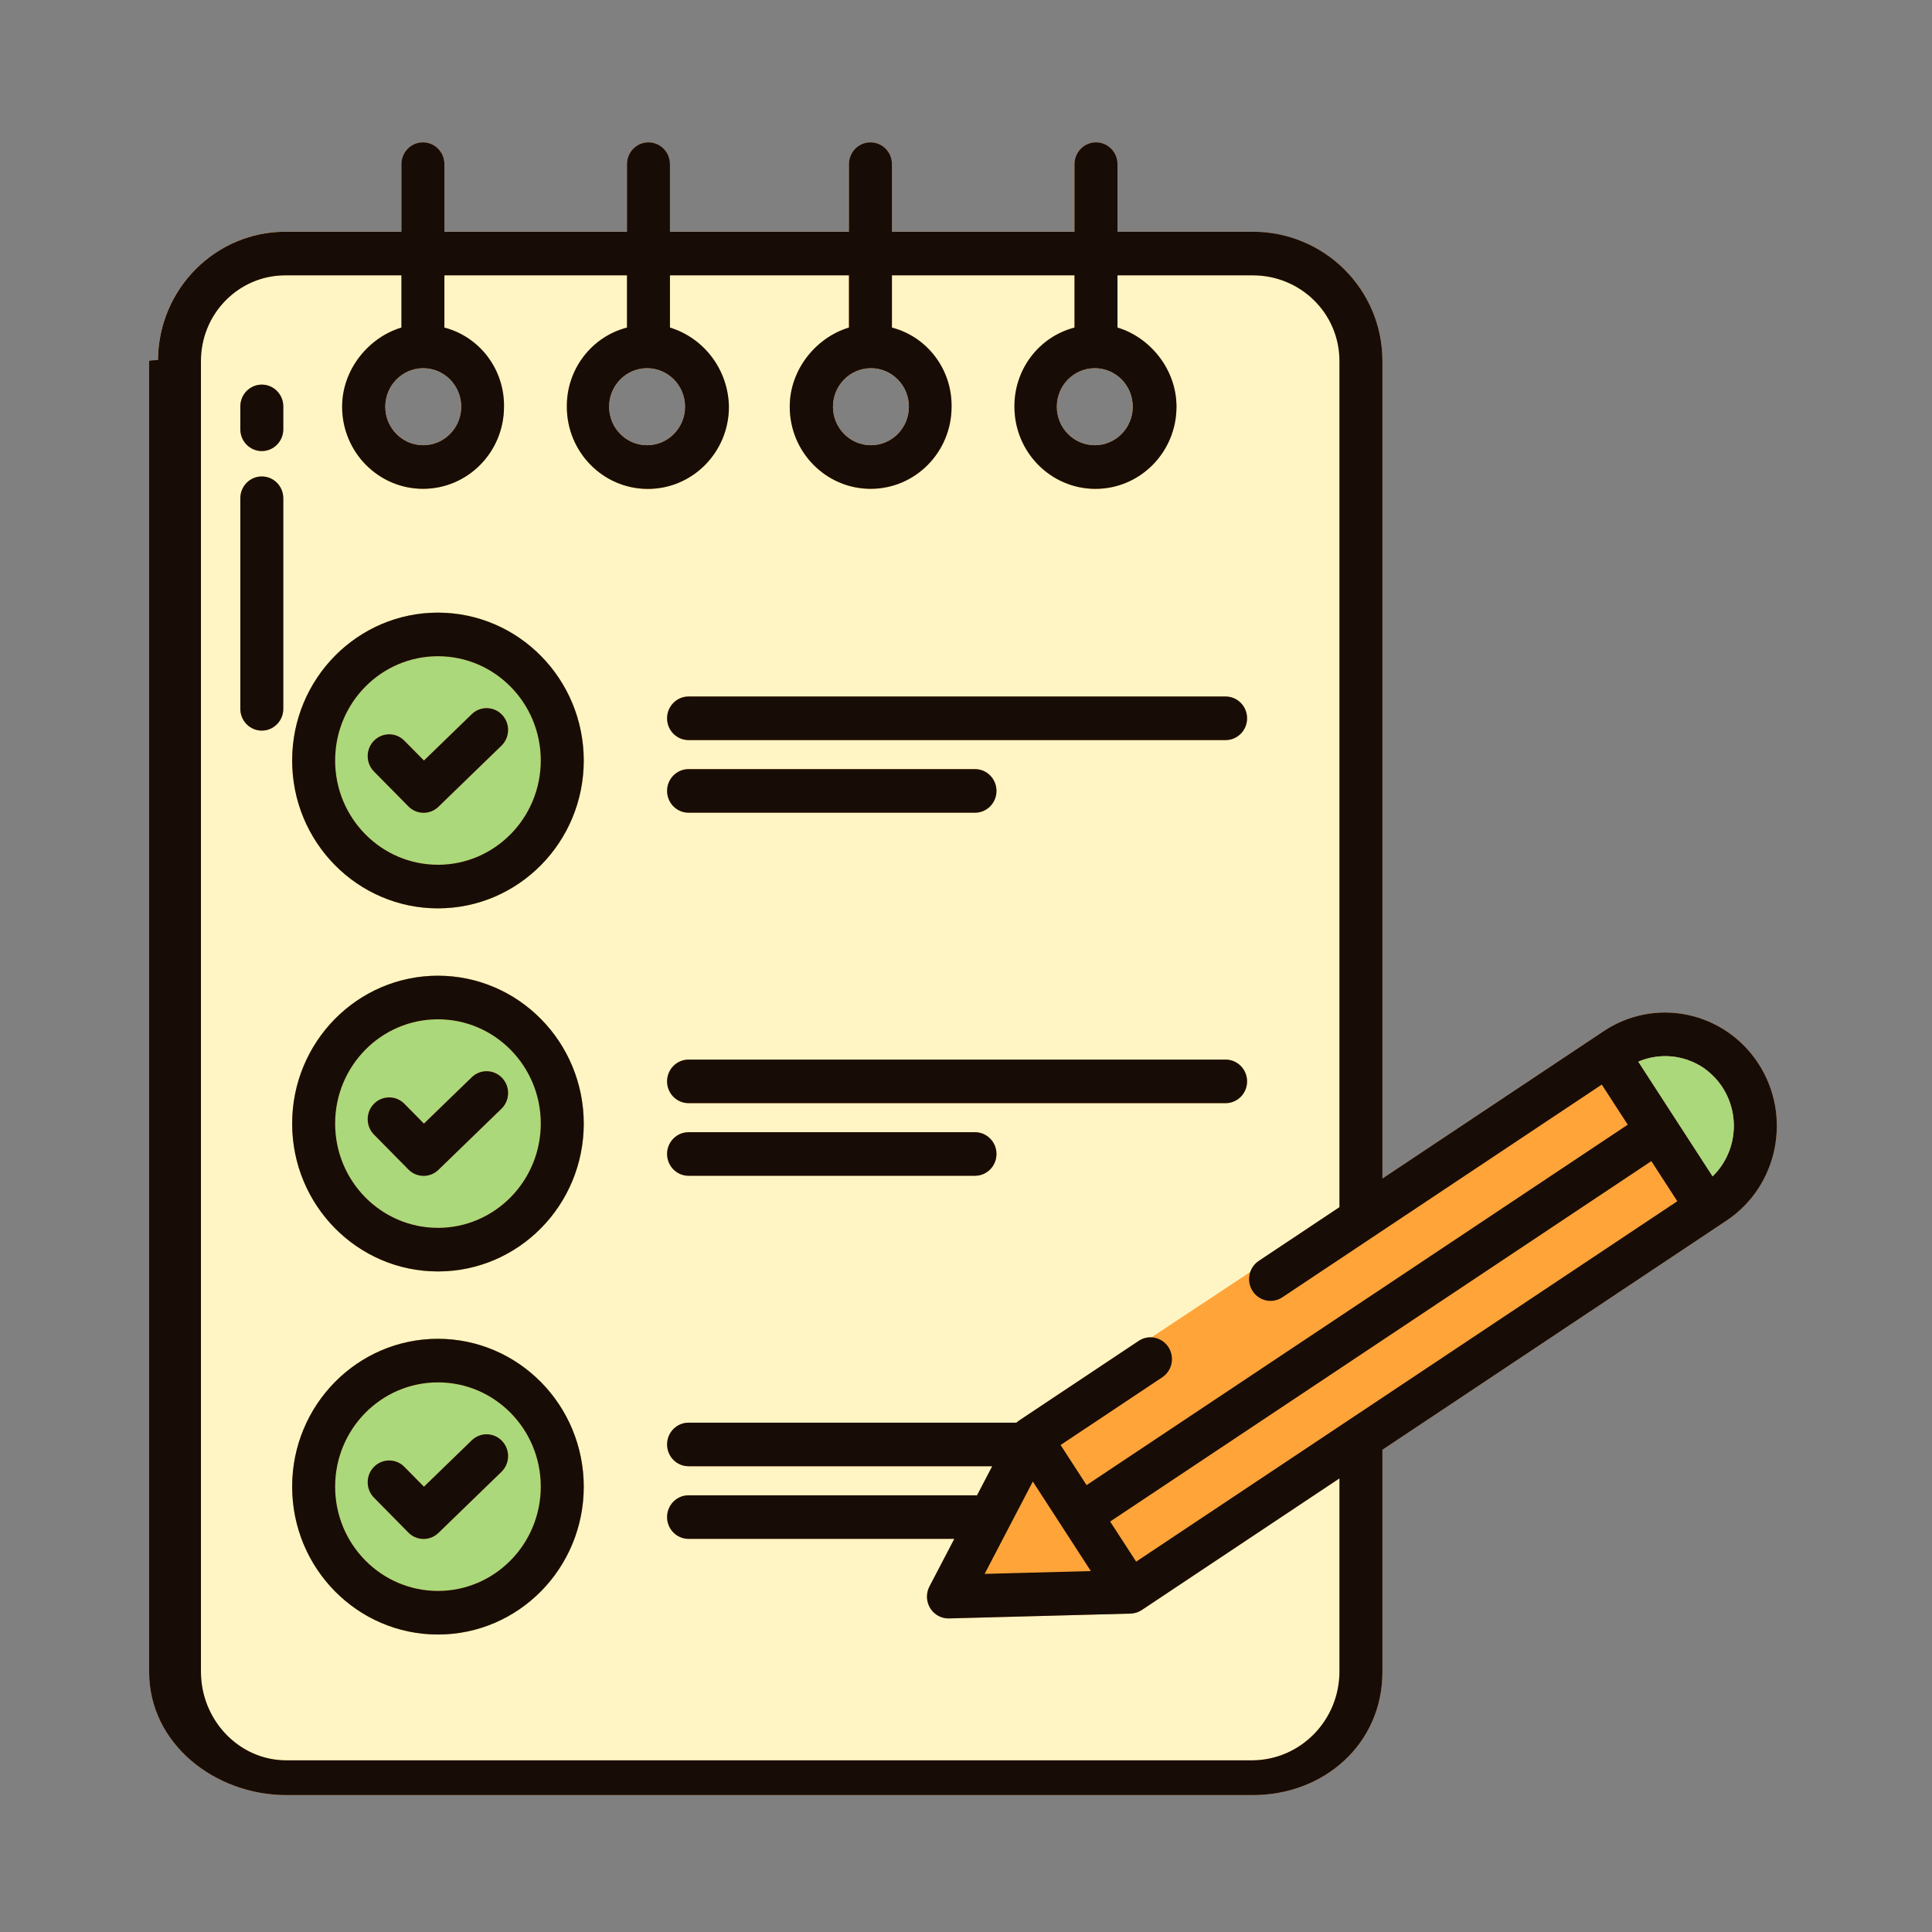
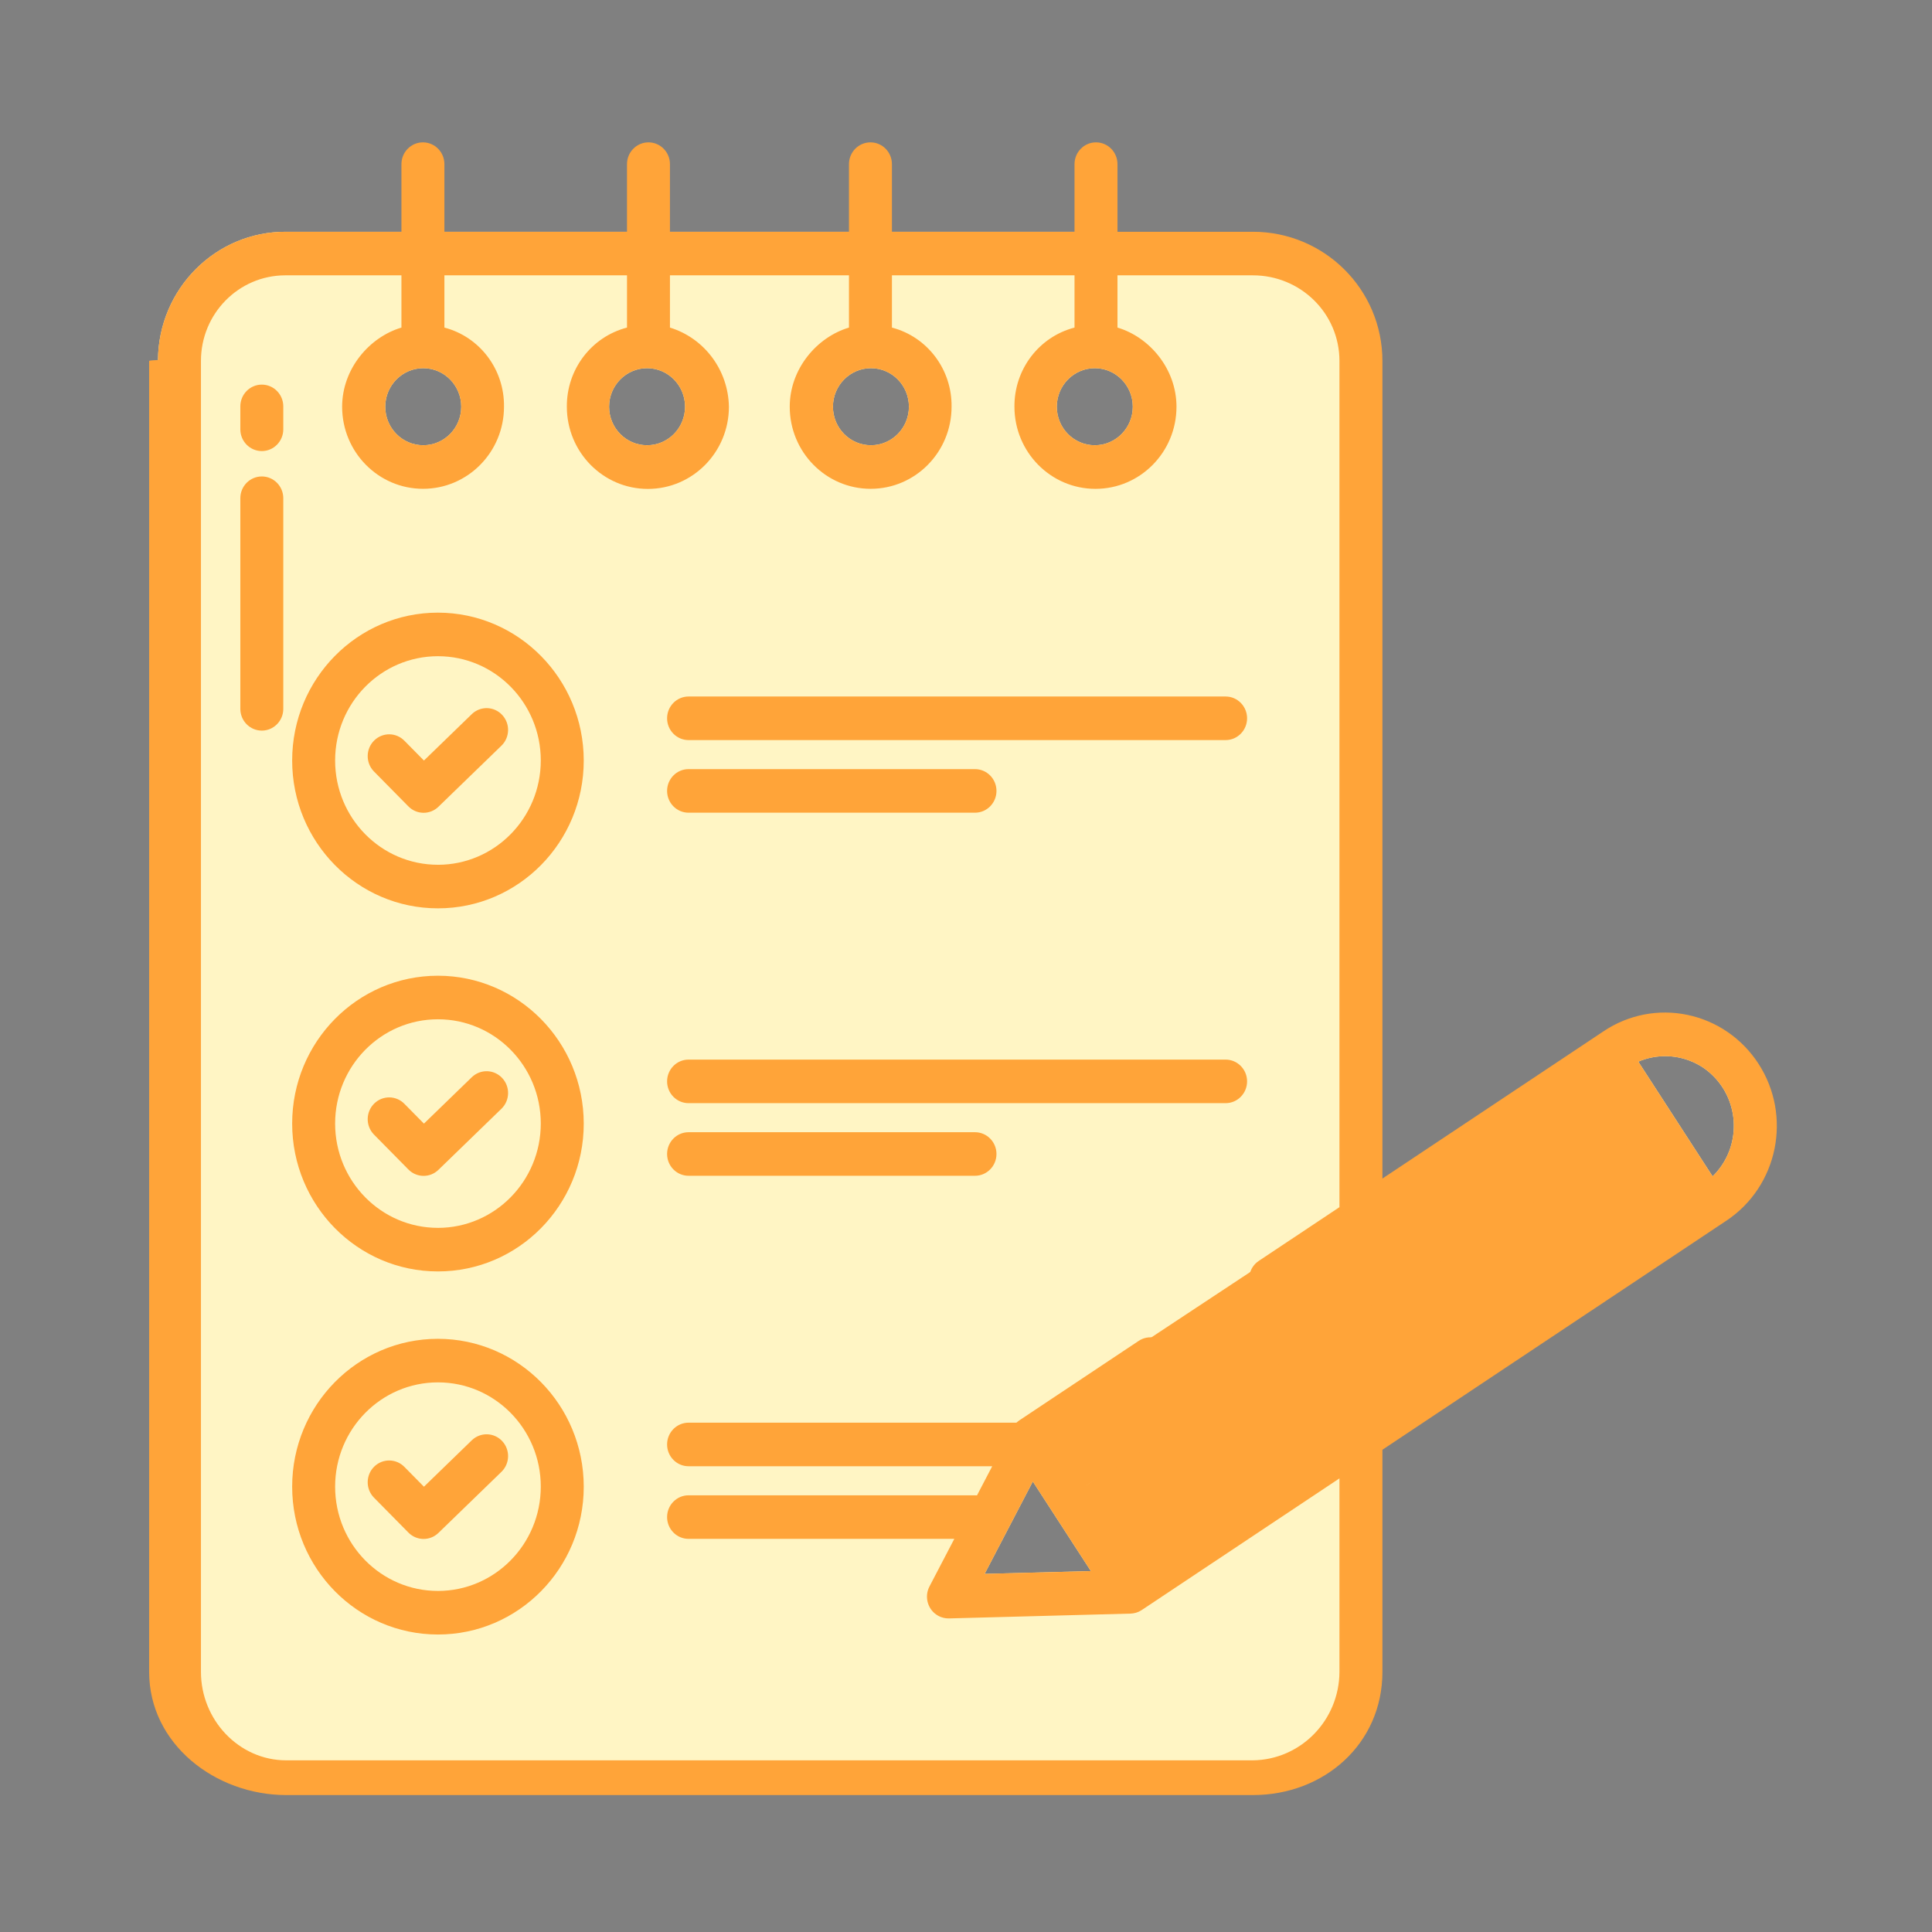
<svg xmlns="http://www.w3.org/2000/svg" width="285" height="285" viewBox="0 0 285 285" fill="none">
  <rect x="0" y="0" width="285" height="285" fill="#808080" stroke="none" />
  <path fill-rule="evenodd" clip-rule="evenodd" d="M253.272 180L203 214V246.5C203 257.131 195.484 263.5 185 263.5H42C31.516 263.5 23 257.631 23 247L24 150V54.314C26 54.314 25 53.11 23.305 53.11C23.379 42.585 31.854 34.114 42.232 34.189H60V24.214C60 22.439 60.683 22.5 62.434 22.5C64.184 22.5 64.5 22.439 64.5 24.214V34.189H93.5V24.214C93.5 22.439 93.706 22.5 95.456 22.5C97.205 22.5 98 22.439 98 24.214V34.189H126.5V24.214C126.5 22.439 126.727 22.5 128.477 22.5C130.228 22.5 130.5 22.439 130.5 24.214V34.189H159.5V24.214C159.5 22.439 159.749 22.5 161.498 22.5C163.249 22.5 163.5 22.439 163.5 24.214V35H185C195.484 35 203 43.683 203 54.314V175.5L237.5 153C241.933 152.382 244.717 150.589 249 151.5C253.283 152.399 255.6 154.581 258 158.288C263.001 166.005 260.882 174.93 253.272 180ZM62.435 54.314C59.342 54.317 56.834 56.859 56.831 59.996C56.831 63.135 59.34 65.679 62.434 65.68C65.529 65.68 68.038 63.136 68.038 59.998C68.038 56.859 65.53 54.314 62.435 54.314ZM95.456 54.314C92.361 54.317 89.854 56.859 89.851 59.996C89.851 63.135 92.358 65.679 95.452 65.68C98.547 65.68 101.057 63.136 101.057 59.998C101.059 56.859 98.55 54.316 95.456 54.314ZM128.477 54.314C125.384 54.317 122.877 56.859 122.873 59.996C122.873 63.135 125.382 65.679 128.476 65.68C131.571 65.68 134.08 63.136 134.08 59.998C134.081 56.859 131.572 54.314 128.477 54.314ZM145.249 232.172L160.917 231.756L152.358 218.548L145.249 232.172ZM161.498 54.314C158.405 54.317 155.897 56.859 155.894 59.996C155.894 63.135 158.403 65.68 161.498 65.68C164.593 65.68 167.102 63.135 167.102 59.996C167.102 56.858 164.593 54.314 161.498 54.314ZM163.765 224.452L167.358 229.992L167.601 230.366L247.43 177.2L243.597 171.286L163.765 224.452ZM252.263 158.288C251.632 157.718 250.925 157.241 250.164 156.87C247.506 155.538 244.409 155.444 241.675 156.61L252.637 173.529C252.859 173.313 253.072 173.087 253.272 172.852C256.96 168.548 256.508 162.027 252.263 158.288Z" fill="#FFF5C4" />
-   <path fill-rule="evenodd" clip-rule="evenodd" d="M64.605 241.116C52.728 241.116 43.1 231.351 43.1 219.305C43.1 207.26 52.728 197.495 64.605 197.495C76.477 197.508 86.099 207.264 86.112 219.305C86.112 231.351 76.483 241.116 64.605 241.116ZM64.605 187.556C52.728 187.556 43.1 177.791 43.1 165.746C43.1 153.699 52.728 143.934 64.605 143.934C76.477 143.947 86.099 153.705 86.112 165.744V165.746C86.112 177.791 76.483 187.556 64.605 187.556ZM64.605 133.995C52.728 133.995 43.1 124.23 43.1 112.185C43.1 100.139 52.728 90.374 64.605 90.374C76.477 90.388 86.099 100.144 86.112 112.185C86.112 124.23 76.483 133.995 64.605 133.995Z" fill="#ABD87A" />
  <path fill-rule="evenodd" clip-rule="evenodd" d="M254.675 180.066L203.928 213.862V246.623C203.928 257.254 195.313 264.8 184.828 264.8H42.232C31.748 264.8 22 257.254 22 246.623V53.27C22 53.218 22 53.164 23.305 53.11C23.379 42.585 31.854 34.114 42.232 34.189H59.218V24.214C59.218 22.439 60.637 21 62.387 21C64.138 21 65.556 22.439 65.556 24.214V34.189H92.492V24.214C92.492 22.439 93.91 21 95.661 21C97.41 21 98.828 22.439 98.828 24.214V34.189H125.236V24.214C125.236 22.439 126.654 21 128.405 21C130.155 21 131.574 22.439 131.574 24.214V34.189H158.508V24.214C158.508 22.439 159.928 21 161.677 21C163.427 21 164.846 22.439 164.846 24.214V34.189H184.828C195.313 34.189 203.928 42.639 203.928 53.27V173.856L236.567 152.118C240.218 149.672 244.68 148.807 248.963 149.718C253.246 150.617 257.001 153.205 259.401 156.912C264.402 164.629 262.284 174.996 254.675 180.066ZM62.435 54.314C59.342 54.317 56.834 56.859 56.831 59.996C56.831 63.135 59.34 65.679 62.434 65.68C65.529 65.68 68.038 63.136 68.038 59.998C68.038 56.859 65.53 54.314 62.435 54.314ZM95.456 54.314C92.361 54.317 89.854 56.859 89.851 59.996C89.851 63.135 92.358 65.679 95.452 65.68C98.547 65.68 101.057 63.136 101.057 59.998C101.059 56.859 98.55 54.316 95.456 54.314ZM128.477 54.314C125.384 54.317 122.877 56.859 122.873 59.996C122.873 63.135 125.382 65.679 128.476 65.68C131.571 65.68 134.08 63.136 134.08 59.998C134.081 56.859 131.572 54.314 128.477 54.314ZM161.498 54.314C158.405 54.317 155.897 56.859 155.894 59.996C155.894 63.135 158.403 65.68 161.498 65.68C164.593 65.68 167.102 63.135 167.102 59.996C167.102 56.858 164.593 54.314 161.498 54.314ZM236.286 159.994L189.166 191.374C187.787 192.292 185.942 191.983 184.928 190.664C184.876 190.595 184.827 190.526 184.78 190.453C183.819 188.971 184.225 186.978 185.688 186.004L197.591 178.076V53.27C197.591 46.182 191.817 40.617 184.828 40.617H164.846V48.323C169.6 49.737 173.55 54.434 173.55 59.999C173.548 66.688 168.202 72.109 161.606 72.114C155.005 72.117 149.651 66.694 149.646 59.999C149.6 54.503 153.258 49.683 158.508 48.323V40.617H131.574V48.323C136.811 49.692 140.445 54.514 140.371 59.999C140.371 60.002 140.371 60.005 140.371 60.008C140.368 66.694 135.023 72.111 128.431 72.108C121.839 72.105 116.498 66.684 116.499 59.999C116.499 54.431 120.483 49.735 125.236 48.323V40.617H98.828V48.323C103.92 49.888 107.433 54.605 107.526 59.999C107.526 66.694 102.174 72.123 95.572 72.123C88.97 72.123 83.619 66.694 83.619 59.999C83.576 54.501 87.239 49.683 92.492 48.323V40.617H65.556V48.323C70.792 49.692 74.424 54.516 74.347 59.999C74.347 66.685 69.002 72.107 62.409 72.107C55.814 72.107 50.47 66.685 50.47 59.999C50.47 54.431 54.466 49.735 59.218 48.323V40.617H42.232C42.174 40.616 42.117 40.616 42.061 40.616C35.186 40.633 29.626 46.298 29.643 53.27V246.623C29.643 253.711 35.242 259.677 42.232 259.677H184.828C191.881 259.582 197.558 253.775 197.591 246.623V218.084L168.432 237.502C168.422 237.509 168.412 237.512 168.4 237.519C168.305 237.582 168.205 237.637 168.102 237.688C168.07 237.706 168.041 237.727 168.007 237.741C167.877 237.802 167.74 237.854 167.603 237.896C167.542 237.914 167.482 237.924 167.421 237.938C167.34 237.957 167.259 237.981 167.175 237.992C167.107 238.004 167.033 238.007 166.969 238.012C166.904 238.018 166.84 238.031 166.775 238.031L139.994 238.742C139.968 238.742 139.939 238.742 139.912 238.742C139.395 238.742 138.888 238.614 138.431 238.369C136.883 237.538 136.293 235.593 137.112 234.025L140.776 227.006H101.575C99.825 227.006 98.406 225.567 98.406 223.793C98.406 222.018 99.825 220.58 101.575 220.58H143.826C143.926 220.58 144.025 220.585 144.122 220.594L146.367 216.294H101.575C99.825 216.294 98.406 214.855 98.406 213.081C98.406 211.306 99.825 209.867 101.575 209.867H149.938C149.962 209.844 149.984 209.82 150.009 209.799C150.087 209.733 150.165 209.676 150.245 209.618C150.277 209.595 150.308 209.567 150.339 209.545L167.974 197.802C169.436 196.828 171.401 197.241 172.363 198.725C173.323 200.208 172.915 202.201 171.452 203.174L156.453 213.163L160.287 219.078L240.119 165.909L236.286 159.994ZM160.917 231.756L152.358 218.548L145.249 232.172L160.917 231.756ZM252.263 158.288C251.632 157.718 250.925 157.241 250.164 156.87C247.506 155.538 244.409 155.444 241.675 156.61L252.637 173.529C252.859 173.313 253.072 173.087 253.272 172.852C256.96 168.548 256.508 162.027 252.263 158.288ZM98.406 159.521C98.406 157.746 99.825 156.307 101.575 156.307H180.796C182.545 156.307 183.964 157.746 183.964 159.521C183.964 161.294 182.545 162.733 180.796 162.733H101.575C99.825 162.733 98.406 161.294 98.406 159.521ZM101.575 113.458H143.826C145.577 113.458 146.995 114.897 146.995 116.672C146.995 118.447 145.577 119.886 143.826 119.886H101.575C99.825 119.886 98.406 118.447 98.406 116.672C98.406 114.897 99.825 113.458 101.575 113.458ZM180.796 109.174H101.575C99.825 109.174 98.406 107.735 98.406 105.96C98.406 104.185 99.825 102.746 101.575 102.746H180.796C182.545 102.746 183.964 104.185 183.964 105.96C183.964 107.735 182.545 109.174 180.796 109.174ZM101.575 167.019H143.826C145.577 167.019 146.995 168.458 146.995 170.231C146.995 172.007 145.577 173.445 143.826 173.445H101.575C99.825 173.445 98.406 172.007 98.406 170.231C98.406 168.458 99.825 167.019 101.575 167.019ZM64.605 241.116C52.728 241.116 43.099 231.351 43.099 219.305C43.099 207.26 52.728 197.495 64.605 197.495C76.477 197.508 86.099 207.264 86.112 219.305C86.112 231.351 76.483 241.116 64.605 241.116ZM64.605 203.921C56.228 203.921 49.436 210.809 49.436 219.305C49.436 227.801 56.228 234.688 64.605 234.688V234.69C72.98 234.681 79.766 227.798 79.775 219.305C79.775 210.809 72.983 203.921 64.605 203.921ZM64.677 226.128C63.433 227.335 61.465 227.313 60.247 226.078L55.201 220.96C55.179 220.939 55.159 220.919 55.14 220.899C53.919 219.627 53.946 217.592 55.199 216.353C56.454 215.116 58.461 215.144 59.681 216.416L62.537 219.312L69.578 212.485C69.587 212.477 69.595 212.468 69.604 212.459C70.877 211.239 72.882 211.297 74.084 212.588C75.287 213.878 75.23 215.911 73.958 217.131L64.677 226.128ZM64.605 187.556C52.728 187.556 43.099 177.791 43.099 165.746C43.099 153.699 52.728 143.934 64.605 143.934C76.477 143.947 86.099 153.705 86.112 165.744V165.746C86.112 177.791 76.483 187.556 64.605 187.556ZM64.605 150.36C56.228 150.36 49.436 157.248 49.436 165.744C49.436 174.24 56.228 181.128 64.605 181.128V181.131C72.98 181.12 79.766 174.237 79.775 165.744C79.775 157.248 72.983 150.36 64.605 150.36ZM64.677 172.568C63.433 173.776 61.465 173.753 60.247 172.519L55.201 167.4C55.179 167.38 55.159 167.358 55.14 167.338C53.919 166.066 53.946 164.031 55.199 162.794C56.454 161.556 58.461 161.583 59.681 162.855L62.537 165.751L69.578 158.925C69.587 158.916 69.595 158.907 69.604 158.899C70.877 157.679 72.882 157.737 74.084 159.028C75.287 160.317 75.23 162.352 73.958 163.57L64.677 172.568ZM64.605 133.995C52.728 133.995 43.099 124.23 43.099 112.185C43.099 100.139 52.728 90.374 64.605 90.374C76.477 90.388 86.099 100.144 86.112 112.185C86.112 124.23 76.483 133.995 64.605 133.995ZM64.605 96.801C56.228 96.801 49.436 103.688 49.436 112.185C49.436 120.68 56.228 127.567 64.605 127.567V127.57C72.98 127.56 79.766 120.677 79.775 112.185C79.775 103.688 72.983 96.801 64.605 96.801ZM64.677 119.009C63.433 120.215 61.465 120.194 60.247 118.958L55.201 113.84C55.179 113.819 55.16 113.799 55.14 113.779C53.919 112.507 53.946 110.472 55.199 109.234C56.454 107.996 58.46 108.024 59.681 109.296L62.537 112.191L69.578 105.366C69.587 105.357 69.595 105.347 69.604 105.338C70.877 104.12 72.882 104.178 74.084 105.467C75.287 106.758 75.23 108.791 73.958 110.011L64.677 119.009ZM38.621 107.776C36.872 107.776 35.452 106.337 35.452 104.562V73.498C35.452 71.722 36.872 70.284 38.621 70.284C40.371 70.284 41.79 71.722 41.79 73.498V104.562C41.79 106.337 40.371 107.776 38.621 107.776ZM38.621 66.54C36.872 66.54 35.452 65.102 35.452 63.326V59.951C35.452 58.178 36.872 56.737 38.621 56.737C40.371 56.737 41.79 58.178 41.79 59.951V63.326C41.79 65.102 40.371 66.54 38.621 66.54Z" fill="#FFA439" />
-   <path fill-rule="evenodd" clip-rule="evenodd" d="M149.629 214.039L138.026 232.893H167.033L149.629 214.039Z" fill="#FFA439" />
  <path fill-rule="evenodd" clip-rule="evenodd" d="M151.079 209.688L236.648 153.125L243.9 166.178L156.88 221.29L151.079 209.688Z" fill="#FFA439" />
-   <path fill-rule="evenodd" clip-rule="evenodd" d="M254.675 180.066L203.928 213.862V246.623C203.928 257.254 195.313 264.8 184.828 264.8H42.232C31.748 264.8 22 257.254 22 246.623V53.27C22 53.218 22 53.164 23.305 53.11C23.379 42.585 31.854 34.114 42.232 34.189H59.218V24.214C59.218 22.439 60.637 21 62.387 21C64.138 21 65.556 22.439 65.556 24.214V34.189H92.492V24.214C92.492 22.439 93.91 21 95.661 21C97.41 21 98.828 22.439 98.828 24.214V34.189H125.236V24.214C125.236 22.439 126.654 21 128.405 21C130.155 21 131.574 22.439 131.574 24.214V34.189H158.508V24.214C158.508 22.439 159.928 21 161.677 21C163.427 21 164.846 22.439 164.846 24.214V34.189H184.828C195.313 34.189 203.928 42.639 203.928 53.27V173.856L236.567 152.118C240.218 149.672 244.68 148.807 248.963 149.718C253.246 150.617 257.001 153.205 259.401 156.912C264.402 164.629 262.284 174.996 254.675 180.066ZM247.43 177.2L243.597 171.286L163.765 224.452L167.358 229.992L167.601 230.366L247.43 177.2ZM62.435 54.314C59.342 54.317 56.834 56.859 56.831 59.996C56.831 63.135 59.34 65.679 62.434 65.68C65.529 65.68 68.038 63.136 68.038 59.998C68.038 56.859 65.53 54.314 62.435 54.314ZM95.456 54.314C92.361 54.317 89.854 56.859 89.851 59.996C89.851 63.135 92.358 65.679 95.452 65.68C98.547 65.68 101.057 63.136 101.057 59.998C101.059 56.859 98.55 54.316 95.456 54.314ZM128.477 54.314C125.384 54.317 122.877 56.859 122.873 59.996C122.873 63.135 125.382 65.679 128.476 65.68C131.571 65.68 134.08 63.136 134.08 59.998C134.081 56.859 131.572 54.314 128.477 54.314ZM161.498 54.314C158.405 54.317 155.897 56.859 155.894 59.996C155.894 63.135 158.403 65.68 161.498 65.68C164.593 65.68 167.102 63.135 167.102 59.996C167.102 56.858 164.593 54.314 161.498 54.314ZM236.286 159.994L189.166 191.374C187.787 192.292 185.942 191.983 184.928 190.664C184.876 190.595 184.827 190.526 184.78 190.453C183.819 188.971 184.225 186.978 185.688 186.004L197.591 178.076V53.27C197.591 46.182 191.817 40.617 184.828 40.617H164.846V48.323C169.6 49.737 173.55 54.434 173.55 59.999C173.548 66.688 168.202 72.109 161.606 72.114C155.005 72.117 149.651 66.694 149.646 59.999C149.6 54.503 153.258 49.683 158.508 48.323V40.617H131.574V48.323C136.811 49.692 140.445 54.514 140.371 59.999C140.371 60.002 140.371 60.005 140.371 60.008C140.368 66.694 135.023 72.111 128.431 72.108C121.839 72.105 116.498 66.684 116.499 59.999C116.499 54.431 120.483 49.735 125.236 48.323V40.617H98.828V48.323C103.92 49.888 107.433 54.605 107.526 59.999C107.526 66.694 102.174 72.123 95.572 72.123C88.97 72.123 83.619 66.694 83.619 59.999C83.576 54.501 87.239 49.683 92.492 48.323V40.617H65.556V48.323C70.792 49.692 74.424 54.516 74.347 59.999C74.347 66.685 69.002 72.107 62.409 72.107C55.814 72.107 50.47 66.685 50.47 59.999C50.47 54.431 54.466 49.735 59.218 48.323V40.617H42.232C42.174 40.616 42.117 40.616 42.061 40.616C35.186 40.633 29.626 46.298 29.643 53.27V246.623C29.643 253.711 35.242 259.677 42.232 259.677H184.828C191.881 259.582 197.558 253.775 197.591 246.623V218.084L168.432 237.502C168.422 237.509 168.412 237.512 168.4 237.519C168.305 237.582 168.205 237.637 168.102 237.688C168.07 237.706 168.041 237.727 168.007 237.741C167.877 237.802 167.74 237.854 167.603 237.896C167.542 237.914 167.482 237.924 167.421 237.938C167.34 237.957 167.259 237.981 167.175 237.992C167.107 238.004 167.033 238.007 166.969 238.012C166.904 238.018 166.84 238.031 166.775 238.031L139.994 238.742C139.968 238.742 139.939 238.742 139.912 238.742C139.395 238.742 138.888 238.614 138.431 238.369C136.883 237.538 136.293 235.593 137.112 234.025L140.776 227.006H101.575C99.825 227.006 98.406 225.567 98.406 223.793C98.406 222.018 99.825 220.58 101.575 220.58H143.826C143.926 220.58 144.025 220.585 144.122 220.594L146.367 216.294H101.575C99.825 216.294 98.406 214.855 98.406 213.081C98.406 211.306 99.825 209.867 101.575 209.867H149.938C149.962 209.844 149.984 209.82 150.009 209.799C150.087 209.733 150.165 209.676 150.245 209.618C150.277 209.595 150.308 209.567 150.339 209.545L167.974 197.802C169.436 196.828 171.401 197.241 172.363 198.725C173.323 200.208 172.915 202.201 171.452 203.174L156.453 213.163L160.287 219.078L240.119 165.909L236.286 159.994ZM160.917 231.756L152.358 218.548L145.249 232.172L160.917 231.756ZM252.263 158.288C251.632 157.718 250.925 157.241 250.164 156.87C247.506 155.538 244.409 155.444 241.675 156.61L252.637 173.529C252.859 173.313 253.072 173.087 253.272 172.852C256.96 168.548 256.508 162.027 252.263 158.288ZM98.406 159.521C98.406 157.746 99.825 156.307 101.575 156.307H180.796C182.545 156.307 183.964 157.746 183.964 159.521C183.964 161.294 182.545 162.733 180.796 162.733H101.575C99.825 162.733 98.406 161.294 98.406 159.521ZM101.575 113.458H143.826C145.577 113.458 146.995 114.897 146.995 116.672C146.995 118.447 145.577 119.886 143.826 119.886H101.575C99.825 119.886 98.406 118.447 98.406 116.672C98.406 114.897 99.825 113.458 101.575 113.458ZM180.796 109.174H101.575C99.825 109.174 98.406 107.735 98.406 105.96C98.406 104.185 99.825 102.746 101.575 102.746H180.796C182.545 102.746 183.964 104.185 183.964 105.96C183.964 107.735 182.545 109.174 180.796 109.174ZM101.575 167.019H143.826C145.577 167.019 146.995 168.458 146.995 170.231C146.995 172.007 145.577 173.445 143.826 173.445H101.575C99.825 173.445 98.406 172.007 98.406 170.231C98.406 168.458 99.825 167.019 101.575 167.019ZM64.605 241.116C52.728 241.116 43.099 231.351 43.099 219.305C43.099 207.26 52.728 197.495 64.605 197.495C76.477 197.508 86.099 207.264 86.112 219.305C86.112 231.351 76.483 241.116 64.605 241.116ZM64.605 203.921C56.228 203.921 49.436 210.809 49.436 219.305C49.436 227.801 56.228 234.688 64.605 234.688V234.69C72.98 234.681 79.766 227.798 79.775 219.305C79.775 210.809 72.983 203.921 64.605 203.921ZM64.677 226.128C63.433 227.335 61.465 227.313 60.247 226.078L55.201 220.96C55.179 220.939 55.159 220.919 55.14 220.899C53.919 219.627 53.946 217.592 55.199 216.353C56.454 215.116 58.461 215.144 59.681 216.416L62.537 219.312L69.578 212.485C69.587 212.477 69.595 212.468 69.604 212.459C70.877 211.239 72.882 211.297 74.084 212.588C75.287 213.878 75.23 215.911 73.958 217.131L64.677 226.128ZM64.605 187.556C52.728 187.556 43.099 177.791 43.099 165.746C43.099 153.699 52.728 143.934 64.605 143.934C76.477 143.947 86.099 153.705 86.112 165.744V165.746C86.112 177.791 76.483 187.556 64.605 187.556ZM64.605 150.36C56.228 150.36 49.436 157.248 49.436 165.744C49.436 174.24 56.228 181.128 64.605 181.128V181.131C72.98 181.12 79.766 174.237 79.775 165.744C79.775 157.248 72.983 150.36 64.605 150.36ZM64.677 172.568C63.433 173.776 61.465 173.753 60.247 172.519L55.201 167.4C55.179 167.38 55.159 167.358 55.14 167.338C53.919 166.066 53.946 164.031 55.199 162.794C56.454 161.556 58.461 161.583 59.681 162.855L62.537 165.751L69.578 158.925C69.587 158.916 69.595 158.907 69.604 158.899C70.877 157.679 72.882 157.737 74.084 159.028C75.287 160.317 75.23 162.352 73.958 163.57L64.677 172.568ZM64.605 133.995C52.728 133.995 43.099 124.23 43.099 112.185C43.099 100.139 52.728 90.374 64.605 90.374C76.477 90.388 86.099 100.144 86.112 112.185C86.112 124.23 76.483 133.995 64.605 133.995ZM64.605 96.801C56.228 96.801 49.436 103.688 49.436 112.185C49.436 120.68 56.228 127.567 64.605 127.567V127.57C72.98 127.56 79.766 120.677 79.775 112.185C79.775 103.688 72.983 96.801 64.605 96.801ZM64.677 119.009C63.433 120.215 61.465 120.194 60.247 118.958L55.201 113.84C55.179 113.819 55.16 113.799 55.14 113.779C53.919 112.507 53.946 110.472 55.199 109.234C56.454 107.996 58.46 108.024 59.681 109.296L62.537 112.191L69.578 105.366C69.587 105.357 69.595 105.347 69.604 105.338C70.877 104.12 72.882 104.178 74.084 105.467C75.287 106.758 75.23 108.791 73.958 110.011L64.677 119.009ZM38.621 107.776C36.872 107.776 35.452 106.337 35.452 104.562V73.498C35.452 71.722 36.872 70.284 38.621 70.284C40.371 70.284 41.79 71.722 41.79 73.498V104.562C41.79 106.337 40.371 107.776 38.621 107.776ZM38.621 66.54C36.872 66.54 35.452 65.102 35.452 63.326V59.951C35.452 58.178 36.872 56.737 38.621 56.737C40.371 56.737 41.79 58.178 41.79 59.951V63.326C41.79 65.102 40.371 66.54 38.621 66.54Z" fill="#180C07" />
-   <path fill-rule="evenodd" clip-rule="evenodd" d="M252.637 173.529L241.675 156.61C244.409 155.444 247.506 155.538 250.164 156.87C250.925 157.241 251.632 157.718 252.263 158.288C256.508 162.027 256.96 168.548 253.272 172.852C253.072 173.087 252.859 173.313 252.637 173.529Z" fill="#ABD87A" />
</svg>